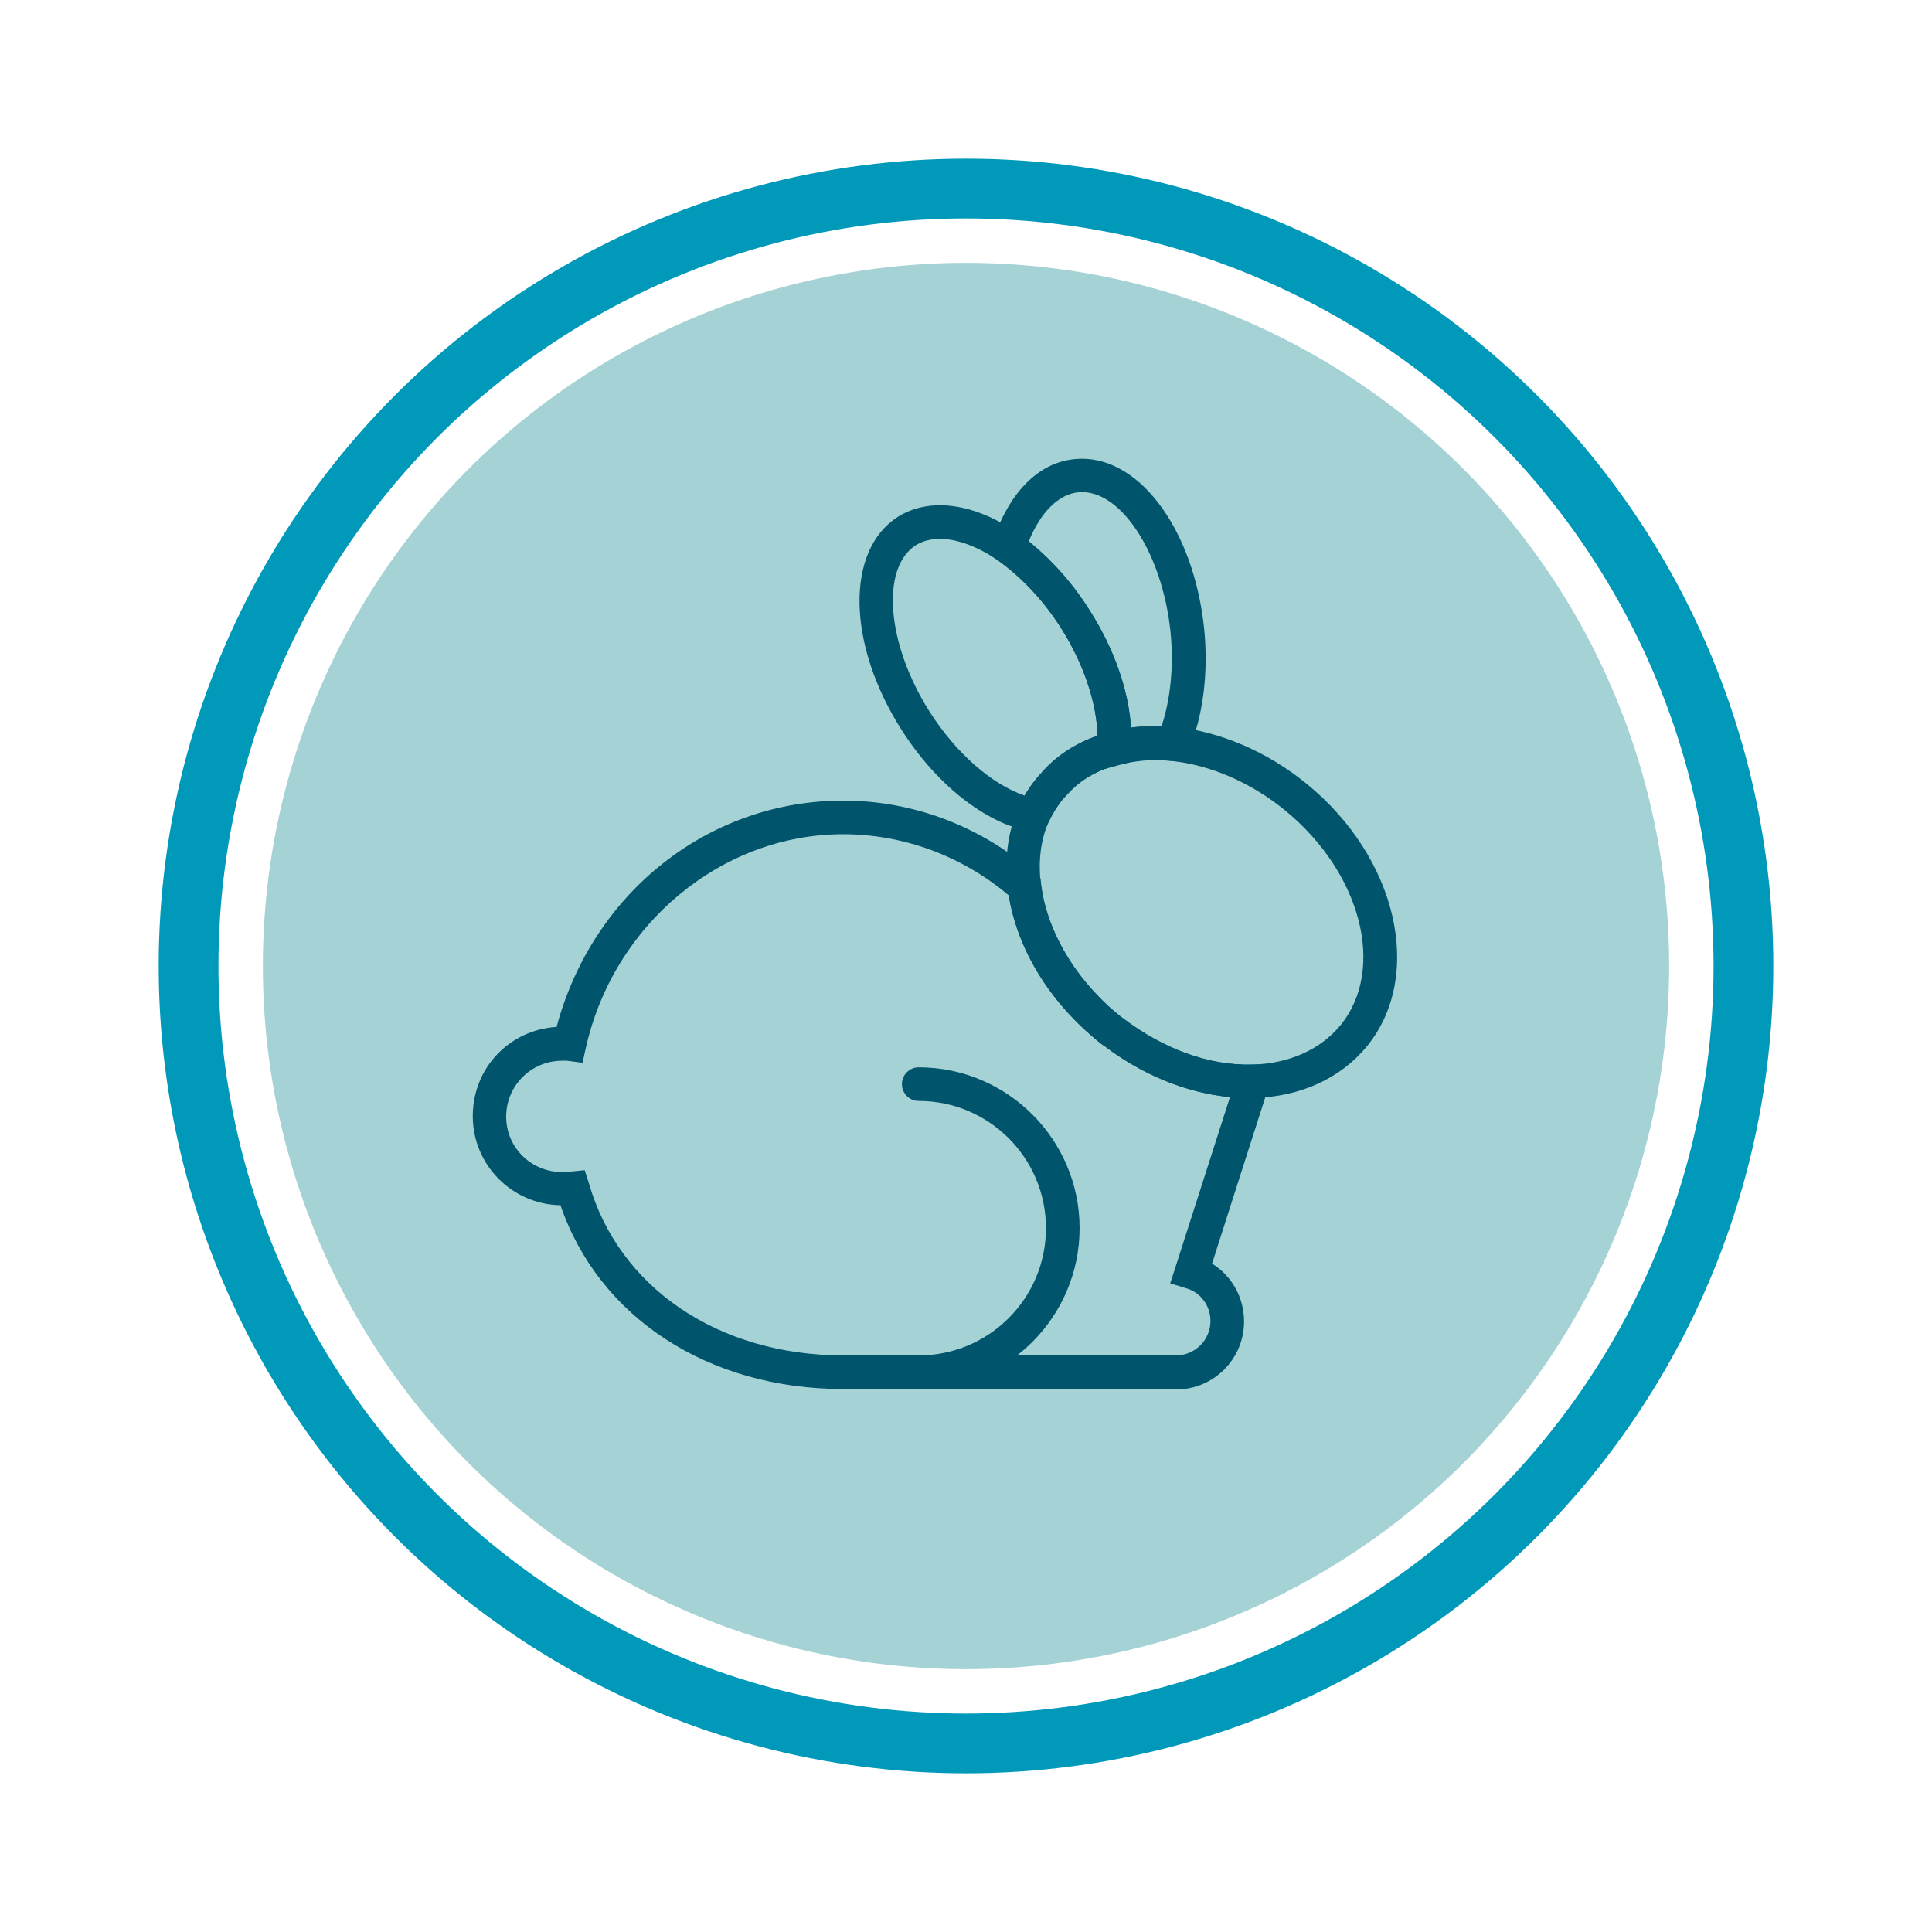
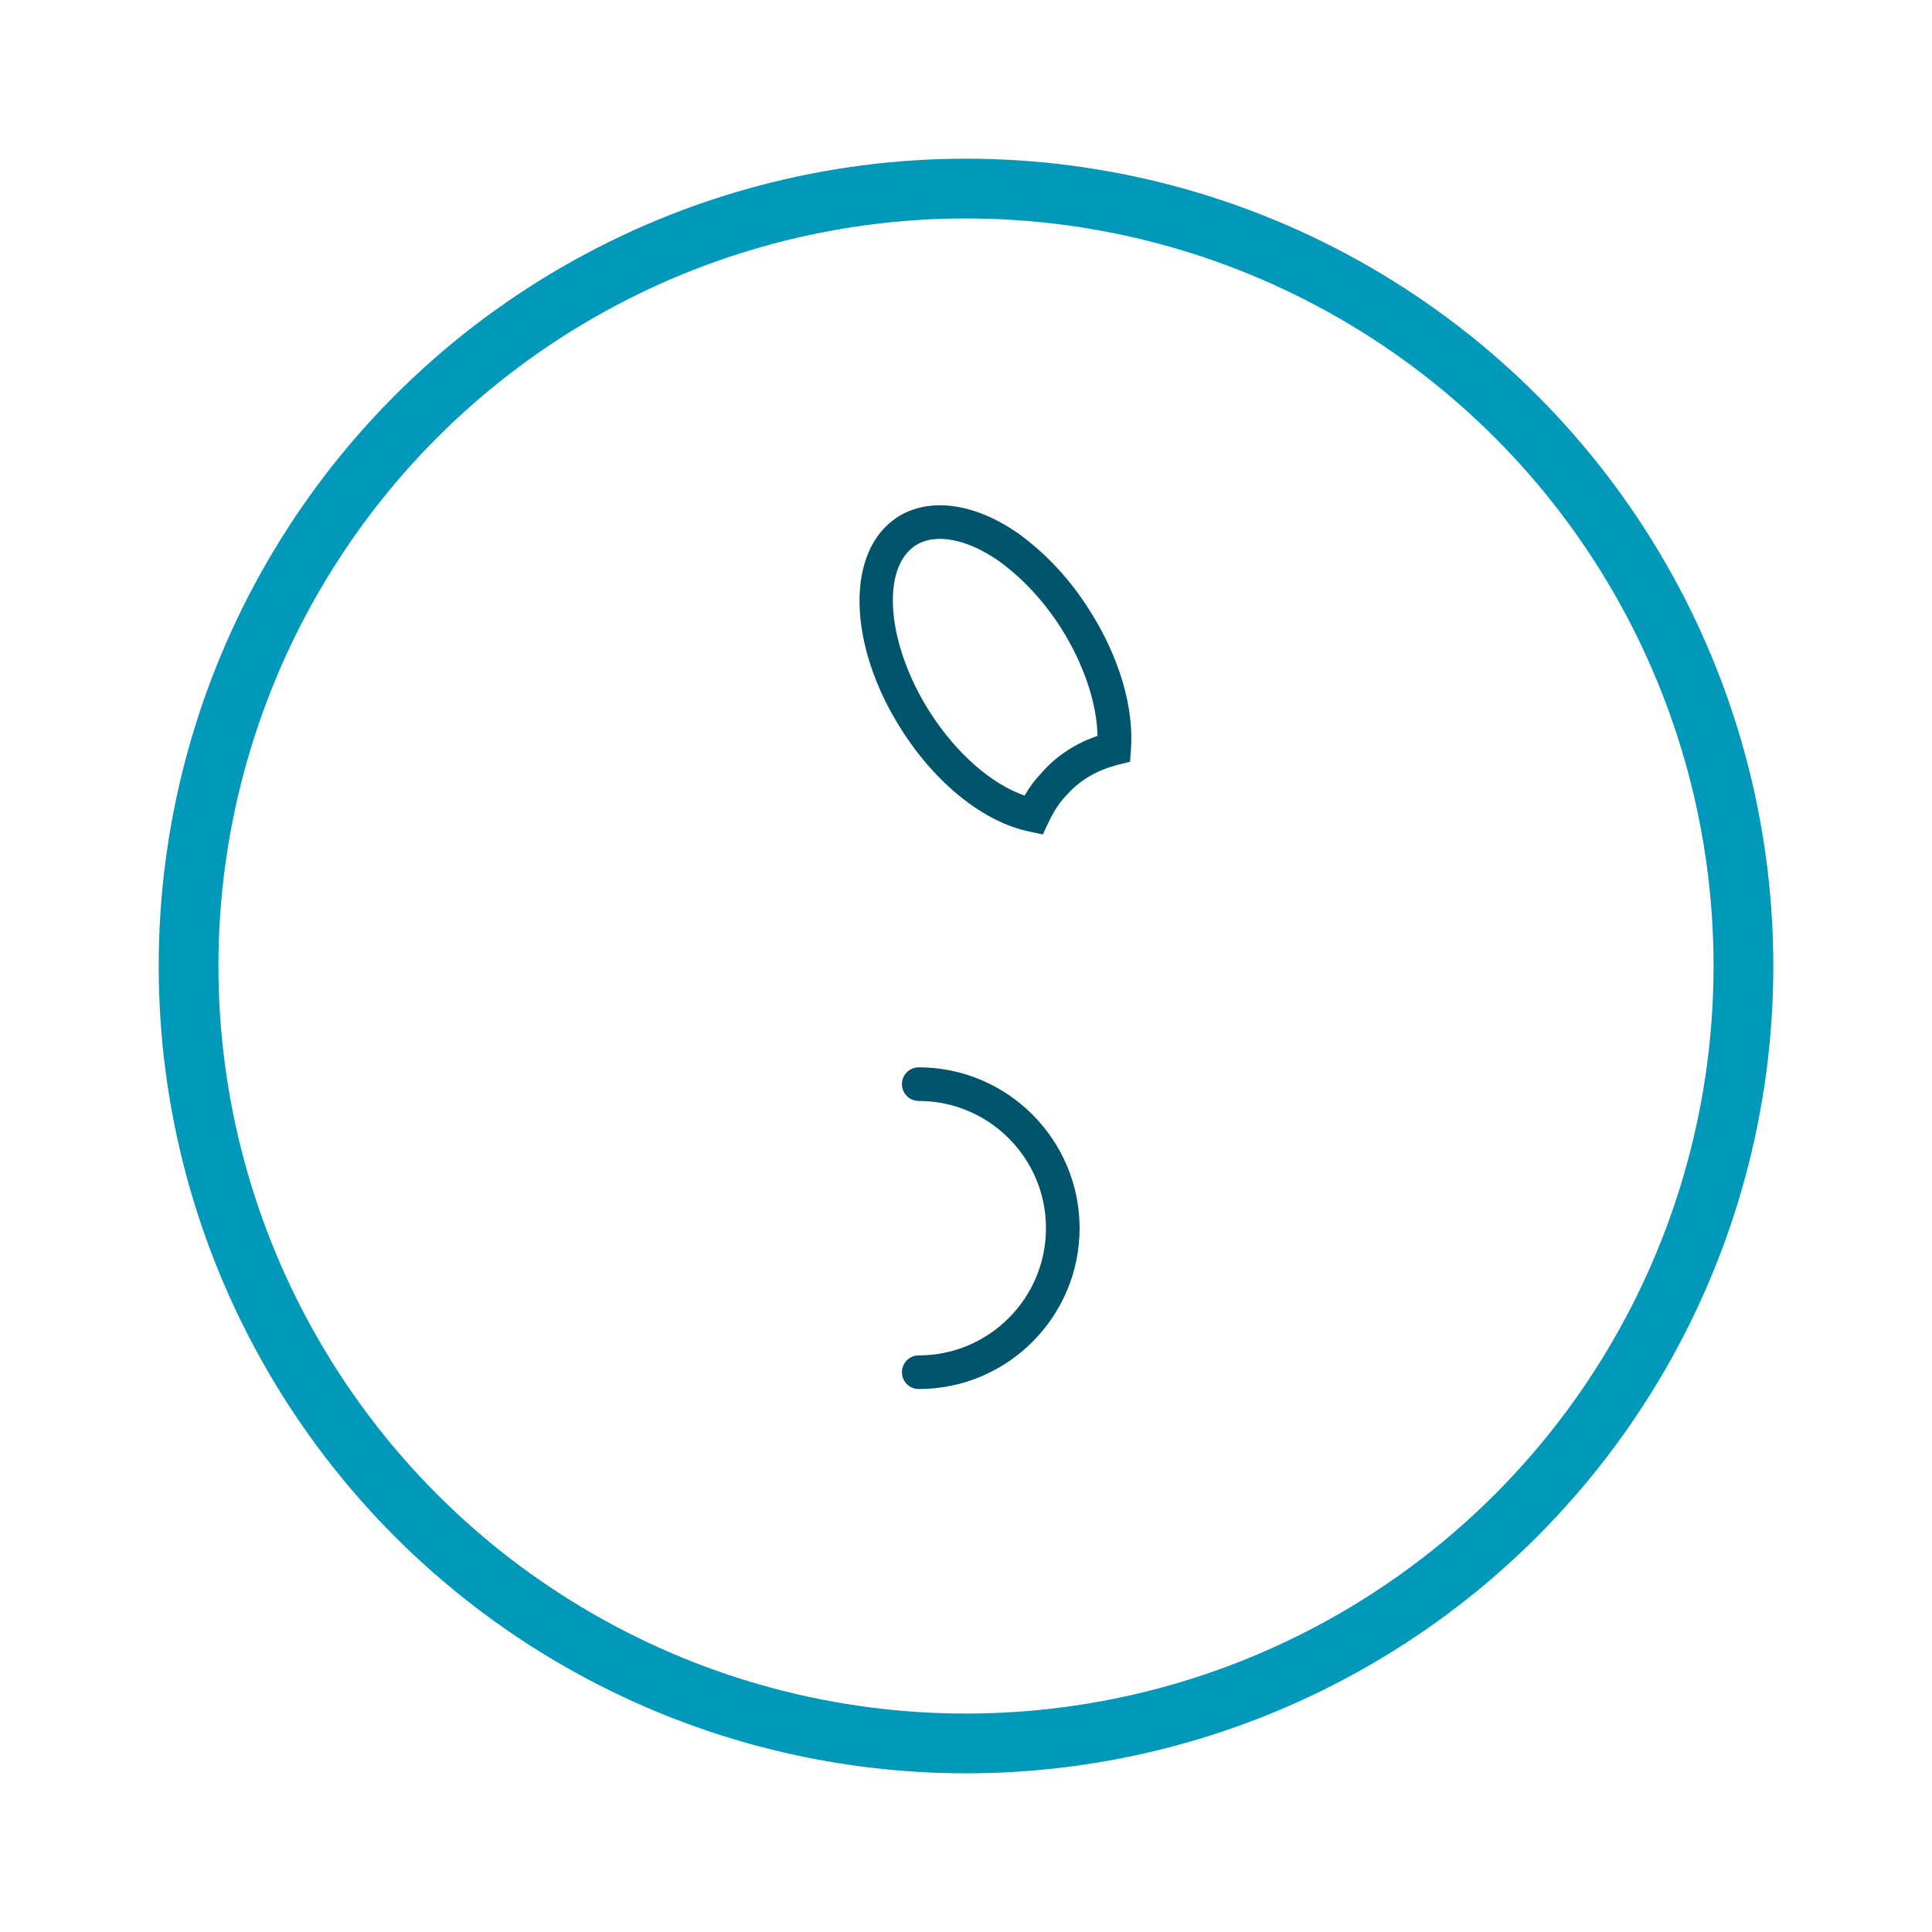
<svg xmlns="http://www.w3.org/2000/svg" id="Capa_1" data-name="Capa 1" viewBox="0 0 85.04 85.04">
  <defs>
    <style>
      .cls-1 {
        fill: none;
        stroke: #0099ba;
        stroke-miterlimit: 10;
        stroke-width: 2.63px;
      }

      .cls-2 {
        fill: #a4d2d5;
      }

      .cls-2, .cls-3 {
        stroke-width: 0px;
      }

      .cls-3 {
        fill: #00546c;
      }
    </style>
  </defs>
-   <circle class="cls-2" cx="42.52" cy="42.52" r="30.95" />
  <g>
-     <path class="cls-3" d="m51.76,61.14h-14.65c-5.93,0-10.75-3.15-12.44-8.09-2.14-.04-3.86-1.78-3.86-3.92s1.63-3.8,3.69-3.93c1.58-5.9,6.68-9.96,12.62-9.96,3.1,0,6.11,1.15,8.47,3.24l.21.19.03.28c.21,1.7,1.13,3.48,2.52,4.9.28.3.57.56.89.82.06.05.12.1.18.14,1.79,1.36,3.79,2.1,5.7,2.05l1.04-.02-2.81,8.78c.86.53,1.41,1.48,1.41,2.55,0,1.65-1.34,2.99-2.99,2.99Zm-26.03-9.65l.19.59c1.32,4.61,5.72,7.58,11.2,7.58h14.65c.83,0,1.51-.68,1.51-1.51,0-.67-.42-1.25-1.05-1.44l-.72-.22,2.63-8.2c-1.9-.18-3.87-.98-5.54-2.26-.06-.03-.19-.13-.31-.23-.36-.3-.69-.6-1.01-.93-1.55-1.59-2.57-3.52-2.88-5.46-2.06-1.74-4.64-2.69-7.29-2.69-5.34,0-10.1,3.95-11.32,9.39l-.15.67-.68-.09c-.07-.01-.14,0-.22,0-1.36,0-2.46,1.1-2.46,2.46s1.1,2.44,2.46,2.44c.13,0,.25-.01.37-.02l.61-.06Z" />
    <path class="cls-3" d="m45.91,36.73l-.57-.12c-2.02-.41-4.13-2.09-5.66-4.49-2.4-3.77-2.47-7.89-.16-9.37,1.4-.88,3.38-.61,5.3.73,1.21.87,2.29,2.03,3.13,3.37,1.3,2.03,1.97,4.27,1.83,6.15l-.04.53-.52.13c-.9.23-1.64.65-2.2,1.26-.09.09-.16.17-.23.25-.25.3-.45.63-.64,1.03l-.25.53Zm-4.54-13.01c-.4,0-.76.09-1.06.28-1.56,1-1.28,4.36.61,7.33,1.16,1.82,2.71,3.18,4.18,3.69.16-.28.34-.54.54-.77.13-.15.22-.25.31-.35.61-.66,1.42-1.19,2.36-1.51-.03-1.45-.62-3.19-1.61-4.75-.75-1.18-1.7-2.2-2.74-2.95-.91-.63-1.82-.97-2.59-.97Z" />
-     <path class="cls-3" d="m54.97,48.33c-2.15,0-4.46-.83-6.37-2.3-.06-.03-.19-.13-.31-.23-.36-.3-.69-.6-1.01-.93-1.63-1.66-2.67-3.71-2.92-5.75-.16-1.23-.01-2.45.44-3.52.25-.54.52-.97.84-1.36.13-.15.22-.25.31-.35.73-.79,1.74-1.38,2.9-1.67.9-.25,1.86-.32,2.85-.23,2.03.22,4.08,1.1,5.79,2.49,4.01,3.25,5.21,8.44,2.69,11.56h0c-1.16,1.42-2.94,2.24-5.01,2.29-.06,0-.12,0-.18,0Zm-4.09-14.89c-.57,0-1.12.07-1.66.22-.91.23-1.65.66-2.21,1.27-.09.09-.16.17-.23.25-.25.3-.45.63-.64,1.03-.34.8-.45,1.75-.32,2.73.21,1.7,1.13,3.49,2.52,4.91.28.3.57.56.89.82.06.05.12.1.18.14,1.79,1.36,3.79,2.1,5.7,2.05,1.63-.04,3.01-.66,3.9-1.74,2.01-2.48.9-6.73-2.47-9.47-1.49-1.21-3.26-1.98-5-2.16-.22-.02-.44-.03-.66-.03Z" />
-     <path class="cls-3" d="m48.22,33.93l.08-1.04c.11-1.54-.49-3.51-1.6-5.25-.75-1.18-1.7-2.2-2.74-2.95l-.44-.31.17-.51c.7-2.17,2.01-3.51,3.61-3.66,2.74-.28,5.23,2.99,5.7,7.44.2,1.95-.04,3.87-.68,5.38l-.21.51-.55-.05c-.8-.08-1.58-.02-2.32.19l-1.01.27Zm-2.95-10.11c1.02.82,1.94,1.85,2.68,3.02,1.08,1.69,1.73,3.54,1.83,5.19.44-.06.89-.09,1.35-.07.4-1.21.54-2.67.39-4.17-.37-3.51-2.24-6.31-4.07-6.12-.86.09-1.65.88-2.17,2.16Z" />
    <path class="cls-3" d="m40.44,61.14c-.41,0-.74-.33-.74-.74s.33-.74.74-.74c3.09,0,5.6-2.51,5.6-5.6s-2.51-5.6-5.6-5.6c-.41,0-.74-.33-.74-.74s.33-.74.74-.74c3.9,0,7.08,3.18,7.08,7.08s-3.17,7.08-7.08,7.08Z" />
  </g>
  <circle class="cls-1" cx="42.52" cy="42.52" r="34.22" />
</svg>